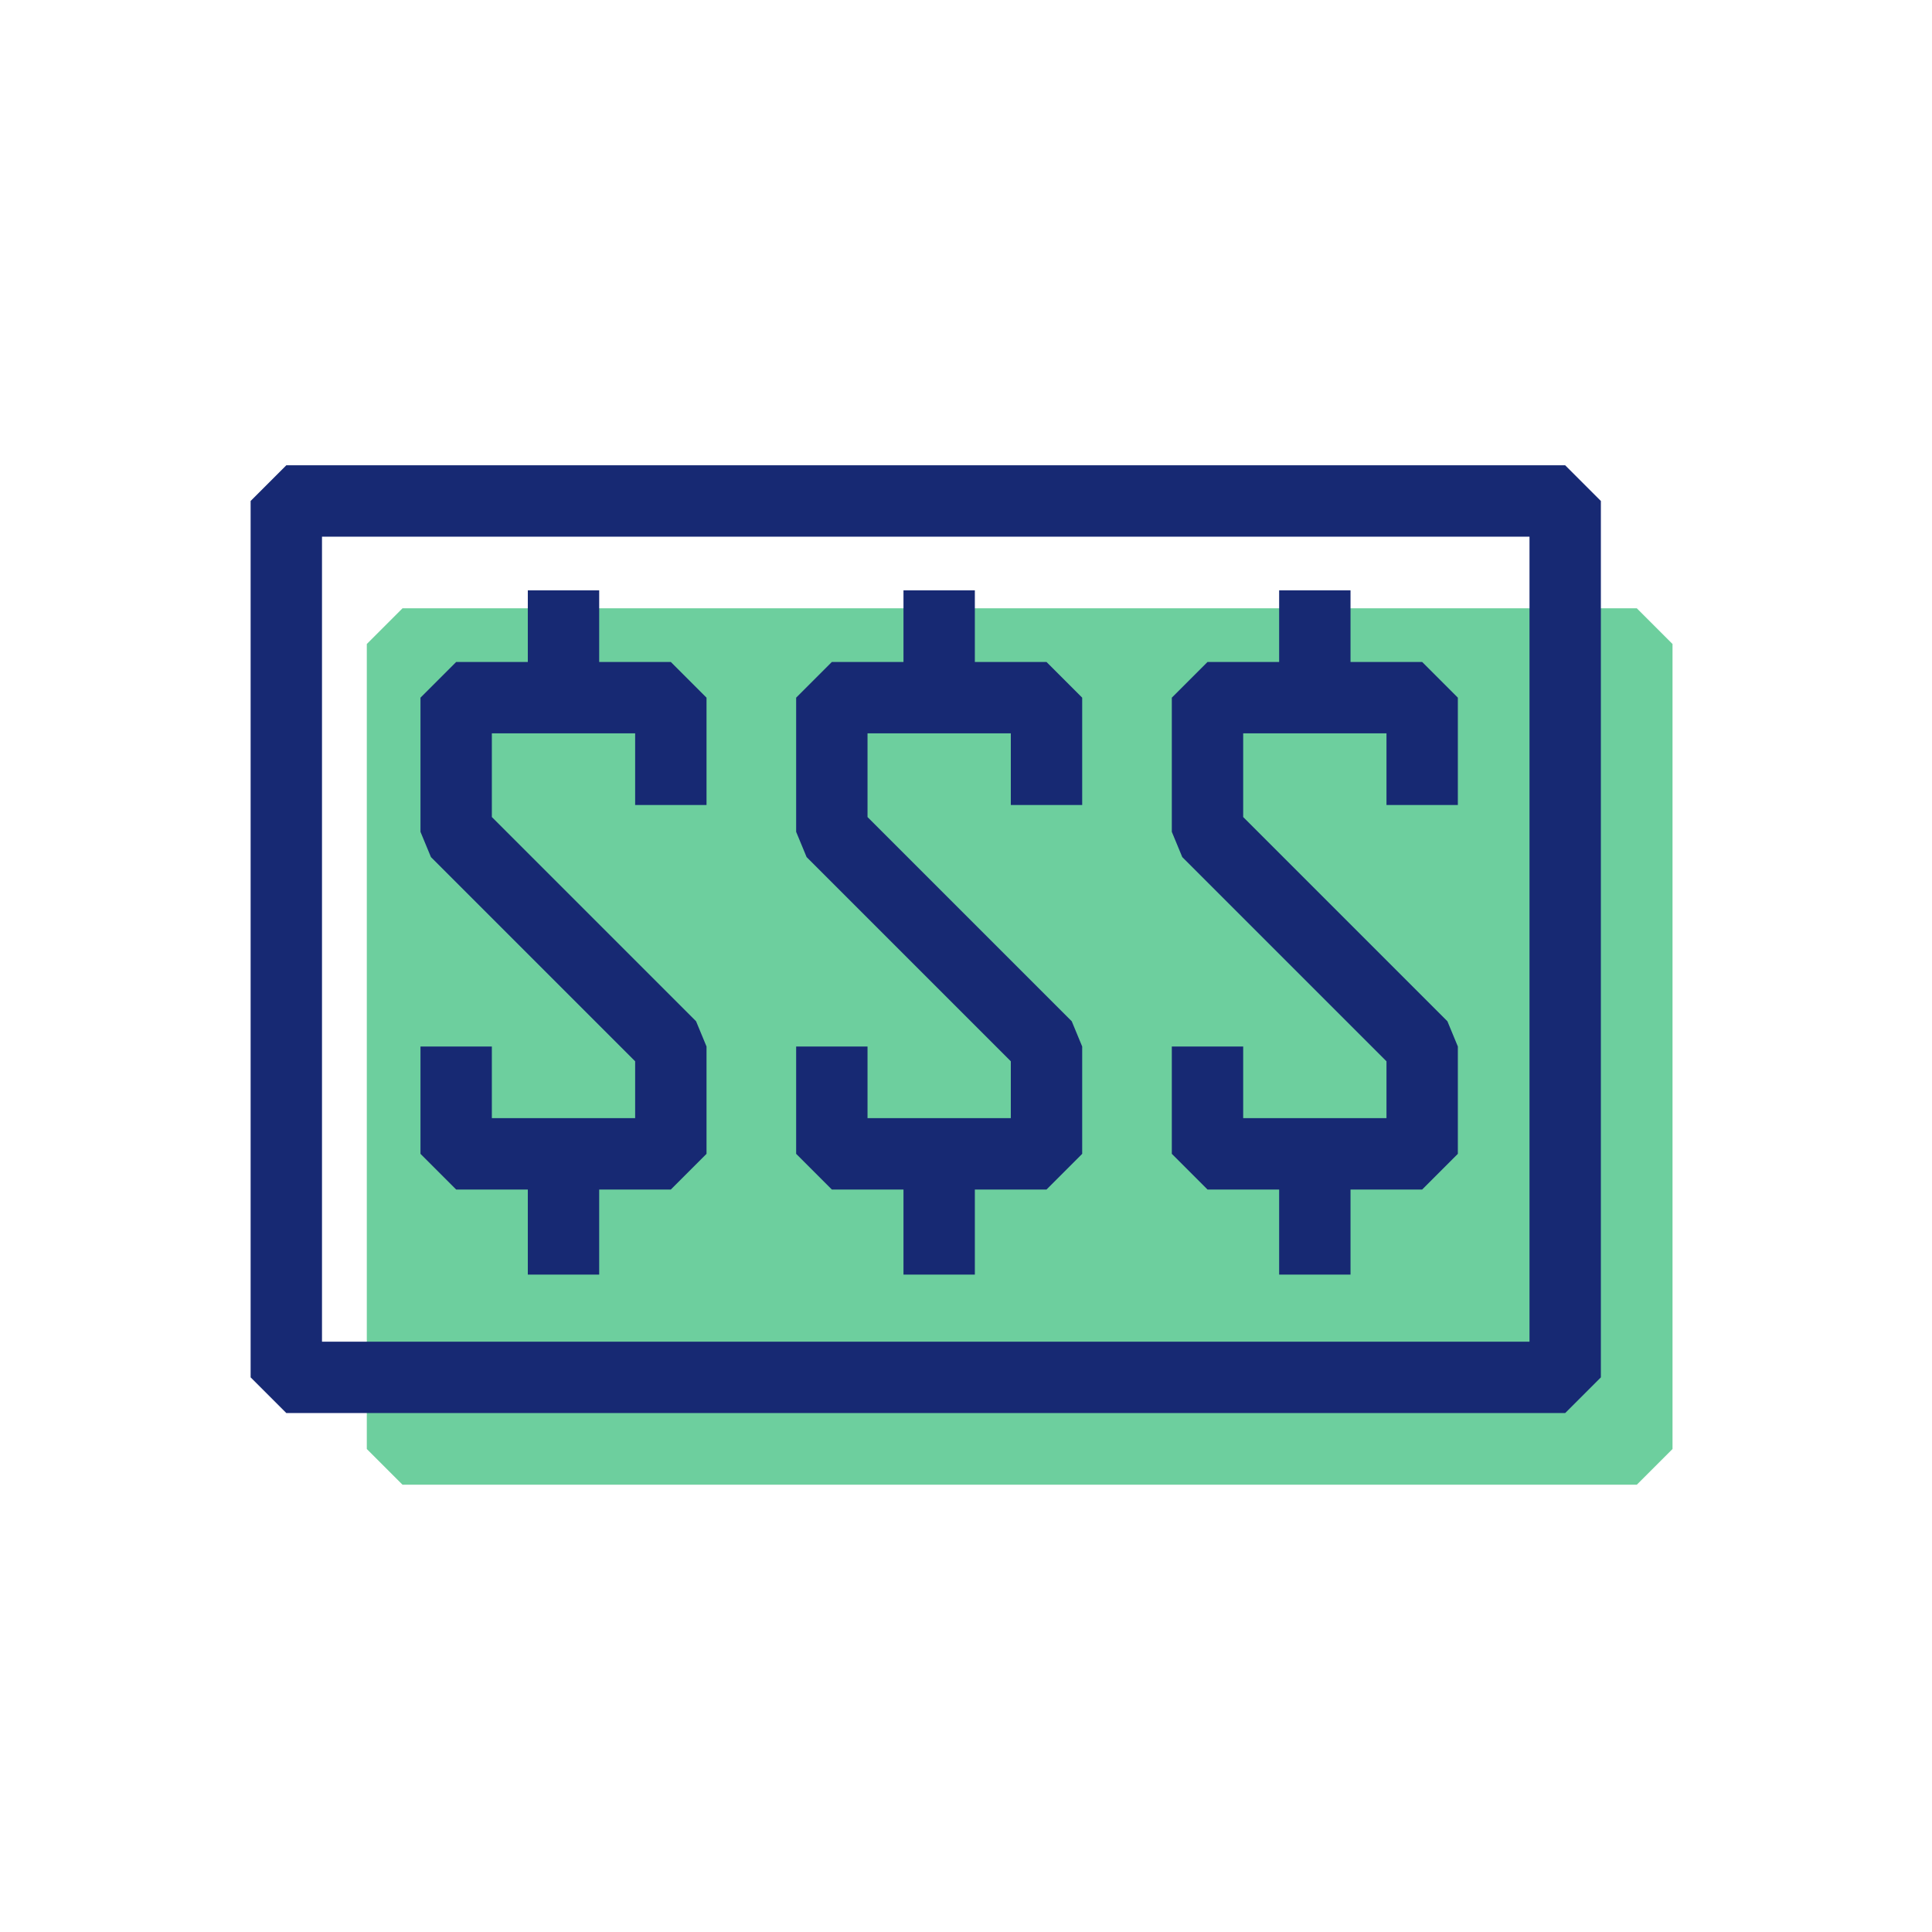
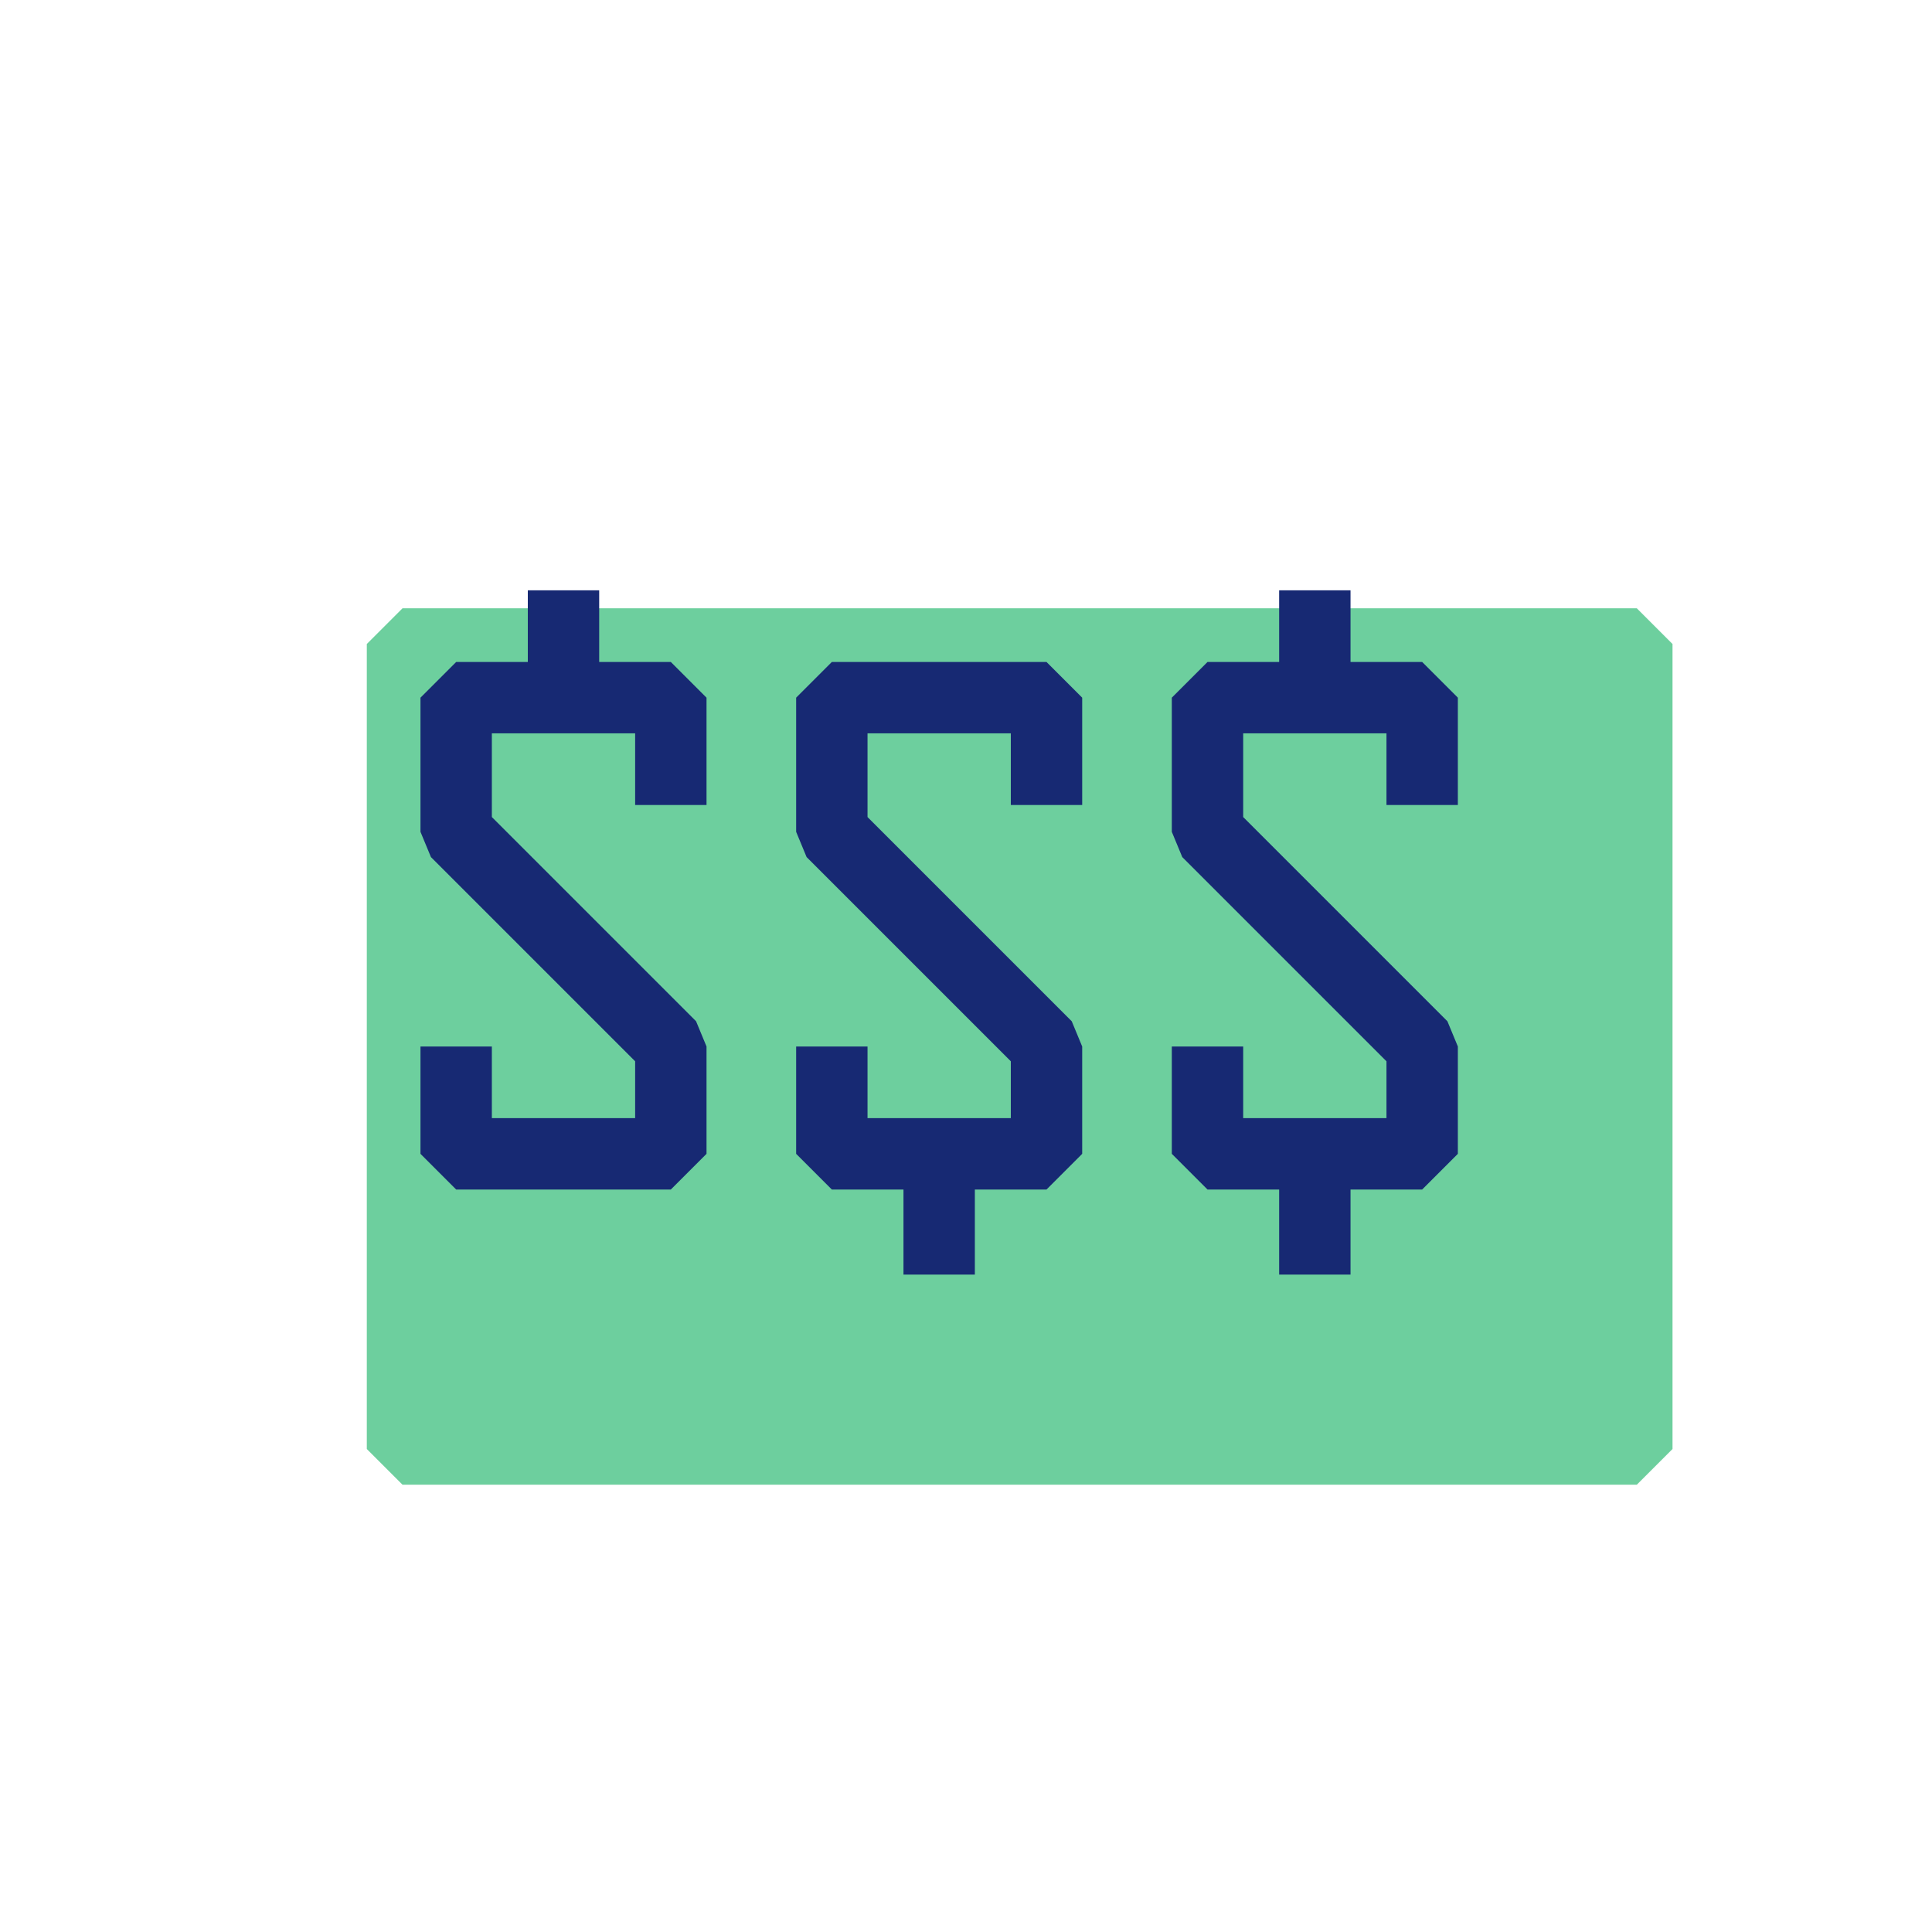
<svg xmlns="http://www.w3.org/2000/svg" width="72" height="72" viewBox="0 0 72 72" fill="none">
  <rect x="15" y="24" width="46" height="30" fill="#6DCF9E" stroke="#6DCF9E" stroke-width="2.66" stroke-linejoin="bevel" />
-   <rect x="10.67" y="18.67" width="47.66" height="32.66" stroke="#172973" stroke-width="2.66" stroke-linejoin="bevel" />
  <path d="M25 30V26H17L17 31L25 39V43H17V39" stroke="#172973" stroke-width="2.66" stroke-linejoin="bevel" />
  <path d="M21 25.5V22" stroke="#172973" stroke-width="2.66" stroke-linejoin="bevel" />
-   <path d="M21 47.5V44" stroke="#172973" stroke-width="2.66" stroke-linejoin="bevel" />
  <path d="M39 30V26H31L31 31L39 39V43H31V39" stroke="#172973" stroke-width="2.66" stroke-linejoin="bevel" />
-   <path d="M35 25.5V22" stroke="#172973" stroke-width="2.66" stroke-linejoin="bevel" />
  <path d="M35 47.5V44" stroke="#172973" stroke-width="2.66" stroke-linejoin="bevel" />
  <path d="M53 30V26H45L45 31L53 39V43H45V39" stroke="#172973" stroke-width="2.66" stroke-linejoin="bevel" />
  <path d="M49 25.5V22" stroke="#172973" stroke-width="2.66" stroke-linejoin="bevel" />
  <path d="M49 47.5V44" stroke="#172973" stroke-width="2.66" stroke-linejoin="bevel" />
</svg>